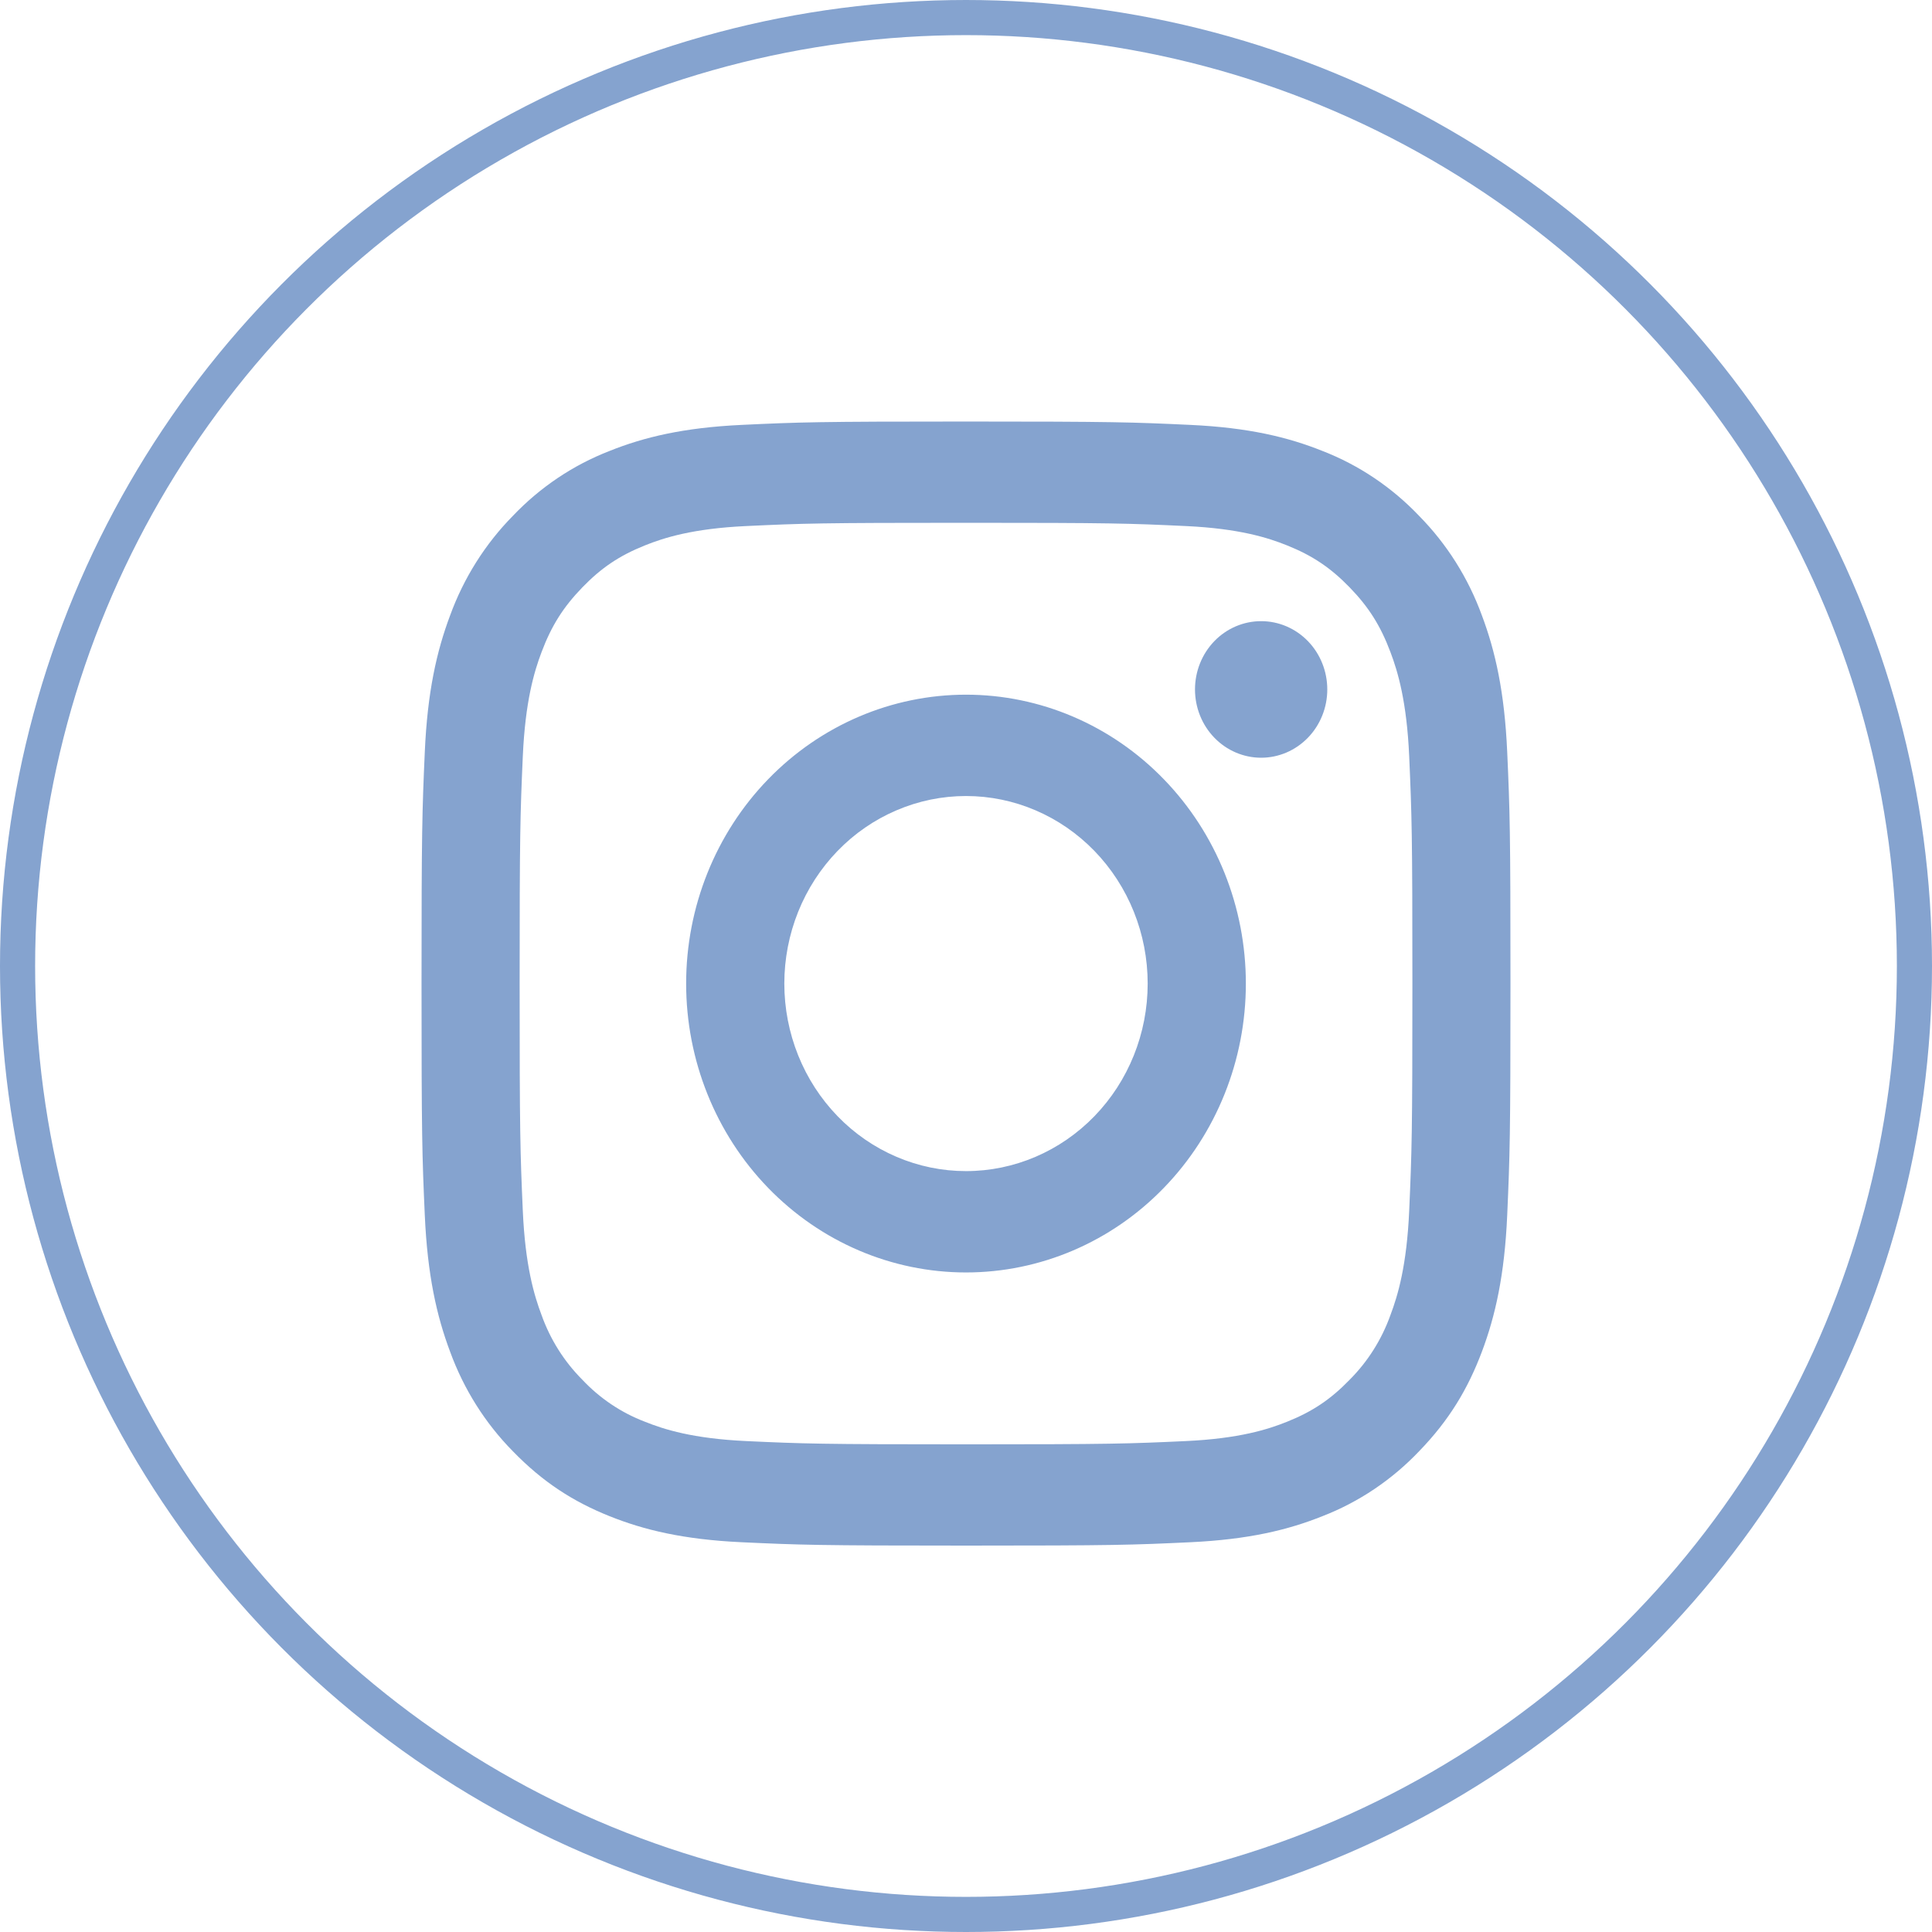
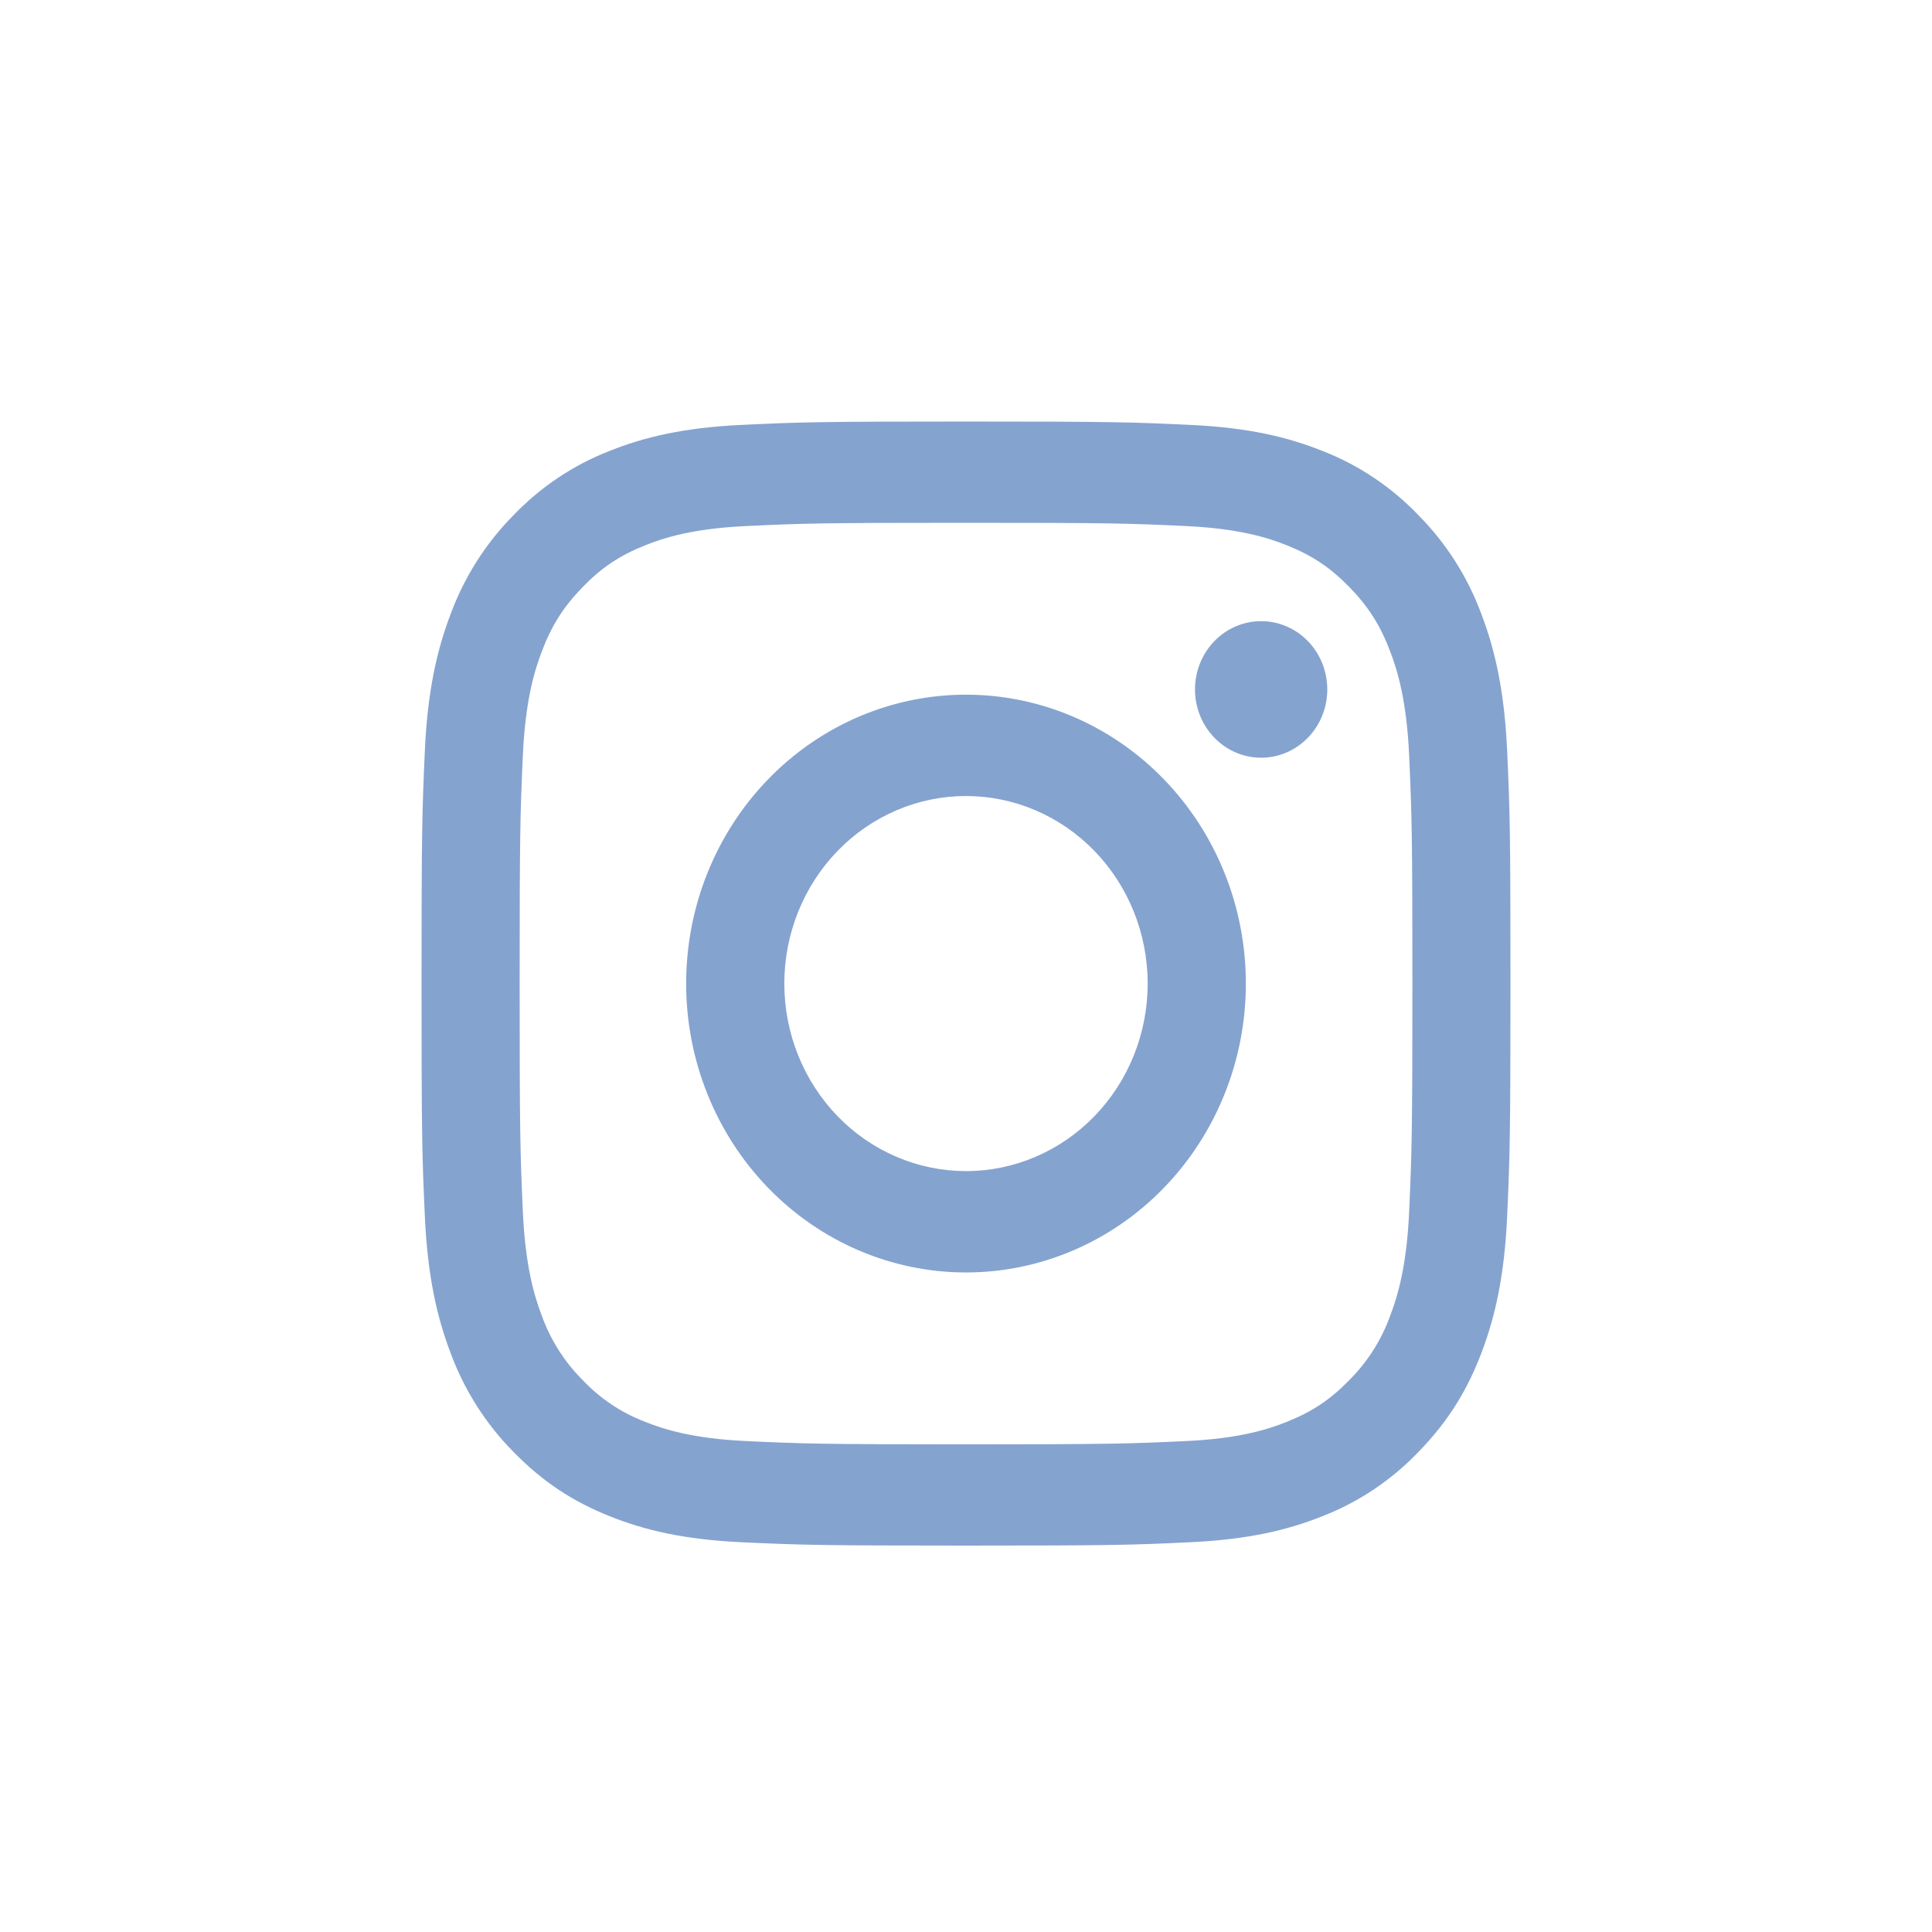
<svg xmlns="http://www.w3.org/2000/svg" width="55" height="55" viewBox="0 0 55 55" fill="none">
-   <circle cx="27.5" cy="27.5" r="27" stroke="#85A3CF" />
-   <path fill-rule="evenodd" clip-rule="evenodd" d="M21.11 12.096C22.763 12.018 23.29 12 27.5 12C31.711 12 32.237 12.019 33.889 12.096C35.54 12.173 36.667 12.444 37.653 12.84C38.688 13.242 39.624 13.872 40.398 14.685C41.187 15.485 41.797 16.452 42.186 17.519C42.569 18.537 42.831 19.701 42.907 21.404C42.983 23.11 43 23.654 43 28C43 32.346 42.982 32.89 42.907 34.596C42.832 36.3 42.569 37.463 42.186 38.481C41.79 39.532 41.26 40.426 40.398 41.315C39.624 42.128 38.688 42.758 37.653 43.16C36.667 43.556 35.54 43.826 33.89 43.904C32.237 43.982 31.71 44 27.5 44C23.29 44 22.763 43.981 21.11 43.904C19.46 43.827 18.333 43.556 17.347 43.16C16.328 42.751 15.463 42.203 14.601 41.315C13.813 40.516 13.203 39.548 12.814 38.481C12.431 37.463 12.169 36.3 12.093 34.596C12.017 32.89 12 32.347 12 28C12 23.653 12.018 23.11 12.093 21.404C12.168 19.701 12.431 18.537 12.814 17.519C13.203 16.452 13.813 15.485 14.601 14.685C15.376 13.871 16.312 13.242 17.347 12.84C18.333 12.444 19.46 12.174 21.11 12.096V12.096ZM33.764 14.976C32.129 14.899 31.639 14.883 27.5 14.883C23.361 14.883 22.871 14.899 21.236 14.976C19.725 15.047 18.904 15.307 18.358 15.527C17.635 15.817 17.118 16.163 16.576 16.724C16.034 17.284 15.698 17.817 15.417 18.564C15.204 19.127 14.952 19.974 14.883 21.534C14.809 23.221 14.793 23.728 14.793 28C14.793 32.272 14.809 32.779 14.883 34.466C14.952 36.026 15.204 36.873 15.417 37.437C15.665 38.132 16.061 38.76 16.576 39.276C17.076 39.808 17.685 40.217 18.358 40.473C18.904 40.693 19.725 40.953 21.236 41.024C22.871 41.1 23.361 41.117 27.5 41.117C31.639 41.117 32.129 41.1 33.764 41.024C35.275 40.953 36.096 40.693 36.642 40.473C37.365 40.183 37.882 39.837 38.424 39.276C38.939 38.76 39.335 38.132 39.583 37.437C39.796 36.873 40.048 36.026 40.117 34.466C40.191 32.779 40.208 32.272 40.208 28C40.208 23.728 40.191 23.221 40.117 21.534C40.048 19.974 39.796 19.127 39.583 18.564C39.302 17.817 38.967 17.284 38.424 16.724C37.882 16.165 37.365 15.817 36.642 15.527C36.096 15.307 35.275 15.047 33.764 14.976V14.976ZM25.521 32.932C26.148 33.201 26.821 33.339 27.5 33.339C28.872 33.339 30.187 32.776 31.157 31.775C32.127 30.774 32.672 29.416 32.672 28C32.672 26.584 32.127 25.226 31.157 24.225C30.187 23.224 28.872 22.661 27.5 22.661C26.821 22.661 26.148 22.799 25.521 23.068C24.893 23.336 24.323 23.729 23.843 24.225C23.363 24.721 22.982 25.309 22.722 25.957C22.462 26.605 22.328 27.299 22.328 28C22.328 28.701 22.462 29.395 22.722 30.043C22.982 30.691 23.363 31.279 23.843 31.775C24.323 32.271 24.893 32.664 25.521 32.932V32.932ZM21.866 22.185C23.361 20.642 25.387 19.776 27.5 19.776C29.613 19.776 31.64 20.642 33.133 22.185C34.628 23.727 35.467 25.819 35.467 28C35.467 30.181 34.628 32.273 33.133 33.815C31.64 35.358 29.613 36.224 27.5 36.224C25.387 36.224 23.361 35.358 21.866 33.815C20.372 32.273 19.533 30.181 19.533 28C19.533 25.819 20.372 23.727 21.866 22.185V22.185ZM37.234 21.001C37.587 20.637 37.785 20.142 37.785 19.627C37.785 19.111 37.587 18.617 37.234 18.252C36.88 17.887 36.401 17.683 35.902 17.683C35.403 17.683 34.923 17.887 34.57 18.252C34.217 18.617 34.019 19.111 34.019 19.627C34.019 20.142 34.217 20.637 34.57 21.001C34.923 21.366 35.403 21.571 35.902 21.571C36.401 21.571 36.88 21.366 37.234 21.001Z" fill="#85A3CF" />
+   <path fill-rule="evenodd" clip-rule="evenodd" d="M21.11 12.096C22.763 12.018 23.29 12 27.5 12C31.711 12 32.237 12.019 33.889 12.096C35.54 12.173 36.667 12.444 37.653 12.84C38.688 13.242 39.624 13.872 40.398 14.685C41.187 15.485 41.797 16.452 42.186 17.519C42.569 18.537 42.831 19.701 42.907 21.404C42.983 23.11 43 23.654 43 28C43 32.346 42.982 32.89 42.907 34.596C42.832 36.3 42.569 37.463 42.186 38.481C41.79 39.532 41.26 40.426 40.398 41.315C39.624 42.128 38.688 42.758 37.653 43.16C36.667 43.556 35.54 43.826 33.89 43.904C32.237 43.982 31.71 44 27.5 44C23.29 44 22.763 43.981 21.11 43.904C19.46 43.827 18.333 43.556 17.347 43.16C16.328 42.751 15.463 42.203 14.601 41.315C13.813 40.516 13.203 39.548 12.814 38.481C12.431 37.463 12.169 36.3 12.093 34.596C12.017 32.89 12 32.347 12 28C12 23.653 12.018 23.11 12.093 21.404C12.168 19.701 12.431 18.537 12.814 17.519C13.203 16.452 13.813 15.485 14.601 14.685C15.376 13.871 16.312 13.242 17.347 12.84C18.333 12.444 19.46 12.174 21.11 12.096V12.096ZM33.764 14.976C32.129 14.899 31.639 14.883 27.5 14.883C23.361 14.883 22.871 14.899 21.236 14.976C19.725 15.047 18.904 15.307 18.358 15.527C17.635 15.817 17.118 16.163 16.576 16.724C16.034 17.284 15.698 17.817 15.417 18.564C15.204 19.127 14.952 19.974 14.883 21.534C14.809 23.221 14.793 23.728 14.793 28C14.793 32.272 14.809 32.779 14.883 34.466C14.952 36.026 15.204 36.873 15.417 37.437C15.665 38.132 16.061 38.76 16.576 39.276C17.076 39.808 17.685 40.217 18.358 40.473C18.904 40.693 19.725 40.953 21.236 41.024C22.871 41.1 23.361 41.117 27.5 41.117C31.639 41.117 32.129 41.1 33.764 41.024C35.275 40.953 36.096 40.693 36.642 40.473C37.365 40.183 37.882 39.837 38.424 39.276C38.939 38.76 39.335 38.132 39.583 37.437C39.796 36.873 40.048 36.026 40.117 34.466C40.191 32.779 40.208 32.272 40.208 28C40.208 23.728 40.191 23.221 40.117 21.534C40.048 19.974 39.796 19.127 39.583 18.564C39.302 17.817 38.967 17.284 38.424 16.724C37.882 16.165 37.365 15.817 36.642 15.527C36.096 15.307 35.275 15.047 33.764 14.976V14.976ZM25.521 32.932C26.148 33.201 26.821 33.339 27.5 33.339C28.872 33.339 30.187 32.776 31.157 31.775C32.127 30.774 32.672 29.416 32.672 28C32.672 26.584 32.127 25.226 31.157 24.225C30.187 23.224 28.872 22.661 27.5 22.661C26.821 22.661 26.148 22.799 25.521 23.068C24.893 23.336 24.323 23.729 23.843 24.225C23.363 24.721 22.982 25.309 22.722 25.957C22.462 26.605 22.328 27.299 22.328 28C22.328 28.701 22.462 29.395 22.722 30.043C22.982 30.691 23.363 31.279 23.843 31.775C24.323 32.271 24.893 32.664 25.521 32.932V32.932ZM21.866 22.185C23.361 20.642 25.387 19.776 27.5 19.776C29.613 19.776 31.64 20.642 33.133 22.185C34.628 23.727 35.467 25.819 35.467 28C35.467 30.181 34.628 32.273 33.133 33.815C31.64 35.358 29.613 36.224 27.5 36.224C25.387 36.224 23.361 35.358 21.866 33.815C20.372 32.273 19.533 30.181 19.533 28C19.533 25.819 20.372 23.727 21.866 22.185ZM37.234 21.001C37.587 20.637 37.785 20.142 37.785 19.627C37.785 19.111 37.587 18.617 37.234 18.252C36.88 17.887 36.401 17.683 35.902 17.683C35.403 17.683 34.923 17.887 34.57 18.252C34.217 18.617 34.019 19.111 34.019 19.627C34.019 20.142 34.217 20.637 34.57 21.001C34.923 21.366 35.403 21.571 35.902 21.571C36.401 21.571 36.88 21.366 37.234 21.001Z" fill="#85A3CF" />
</svg>